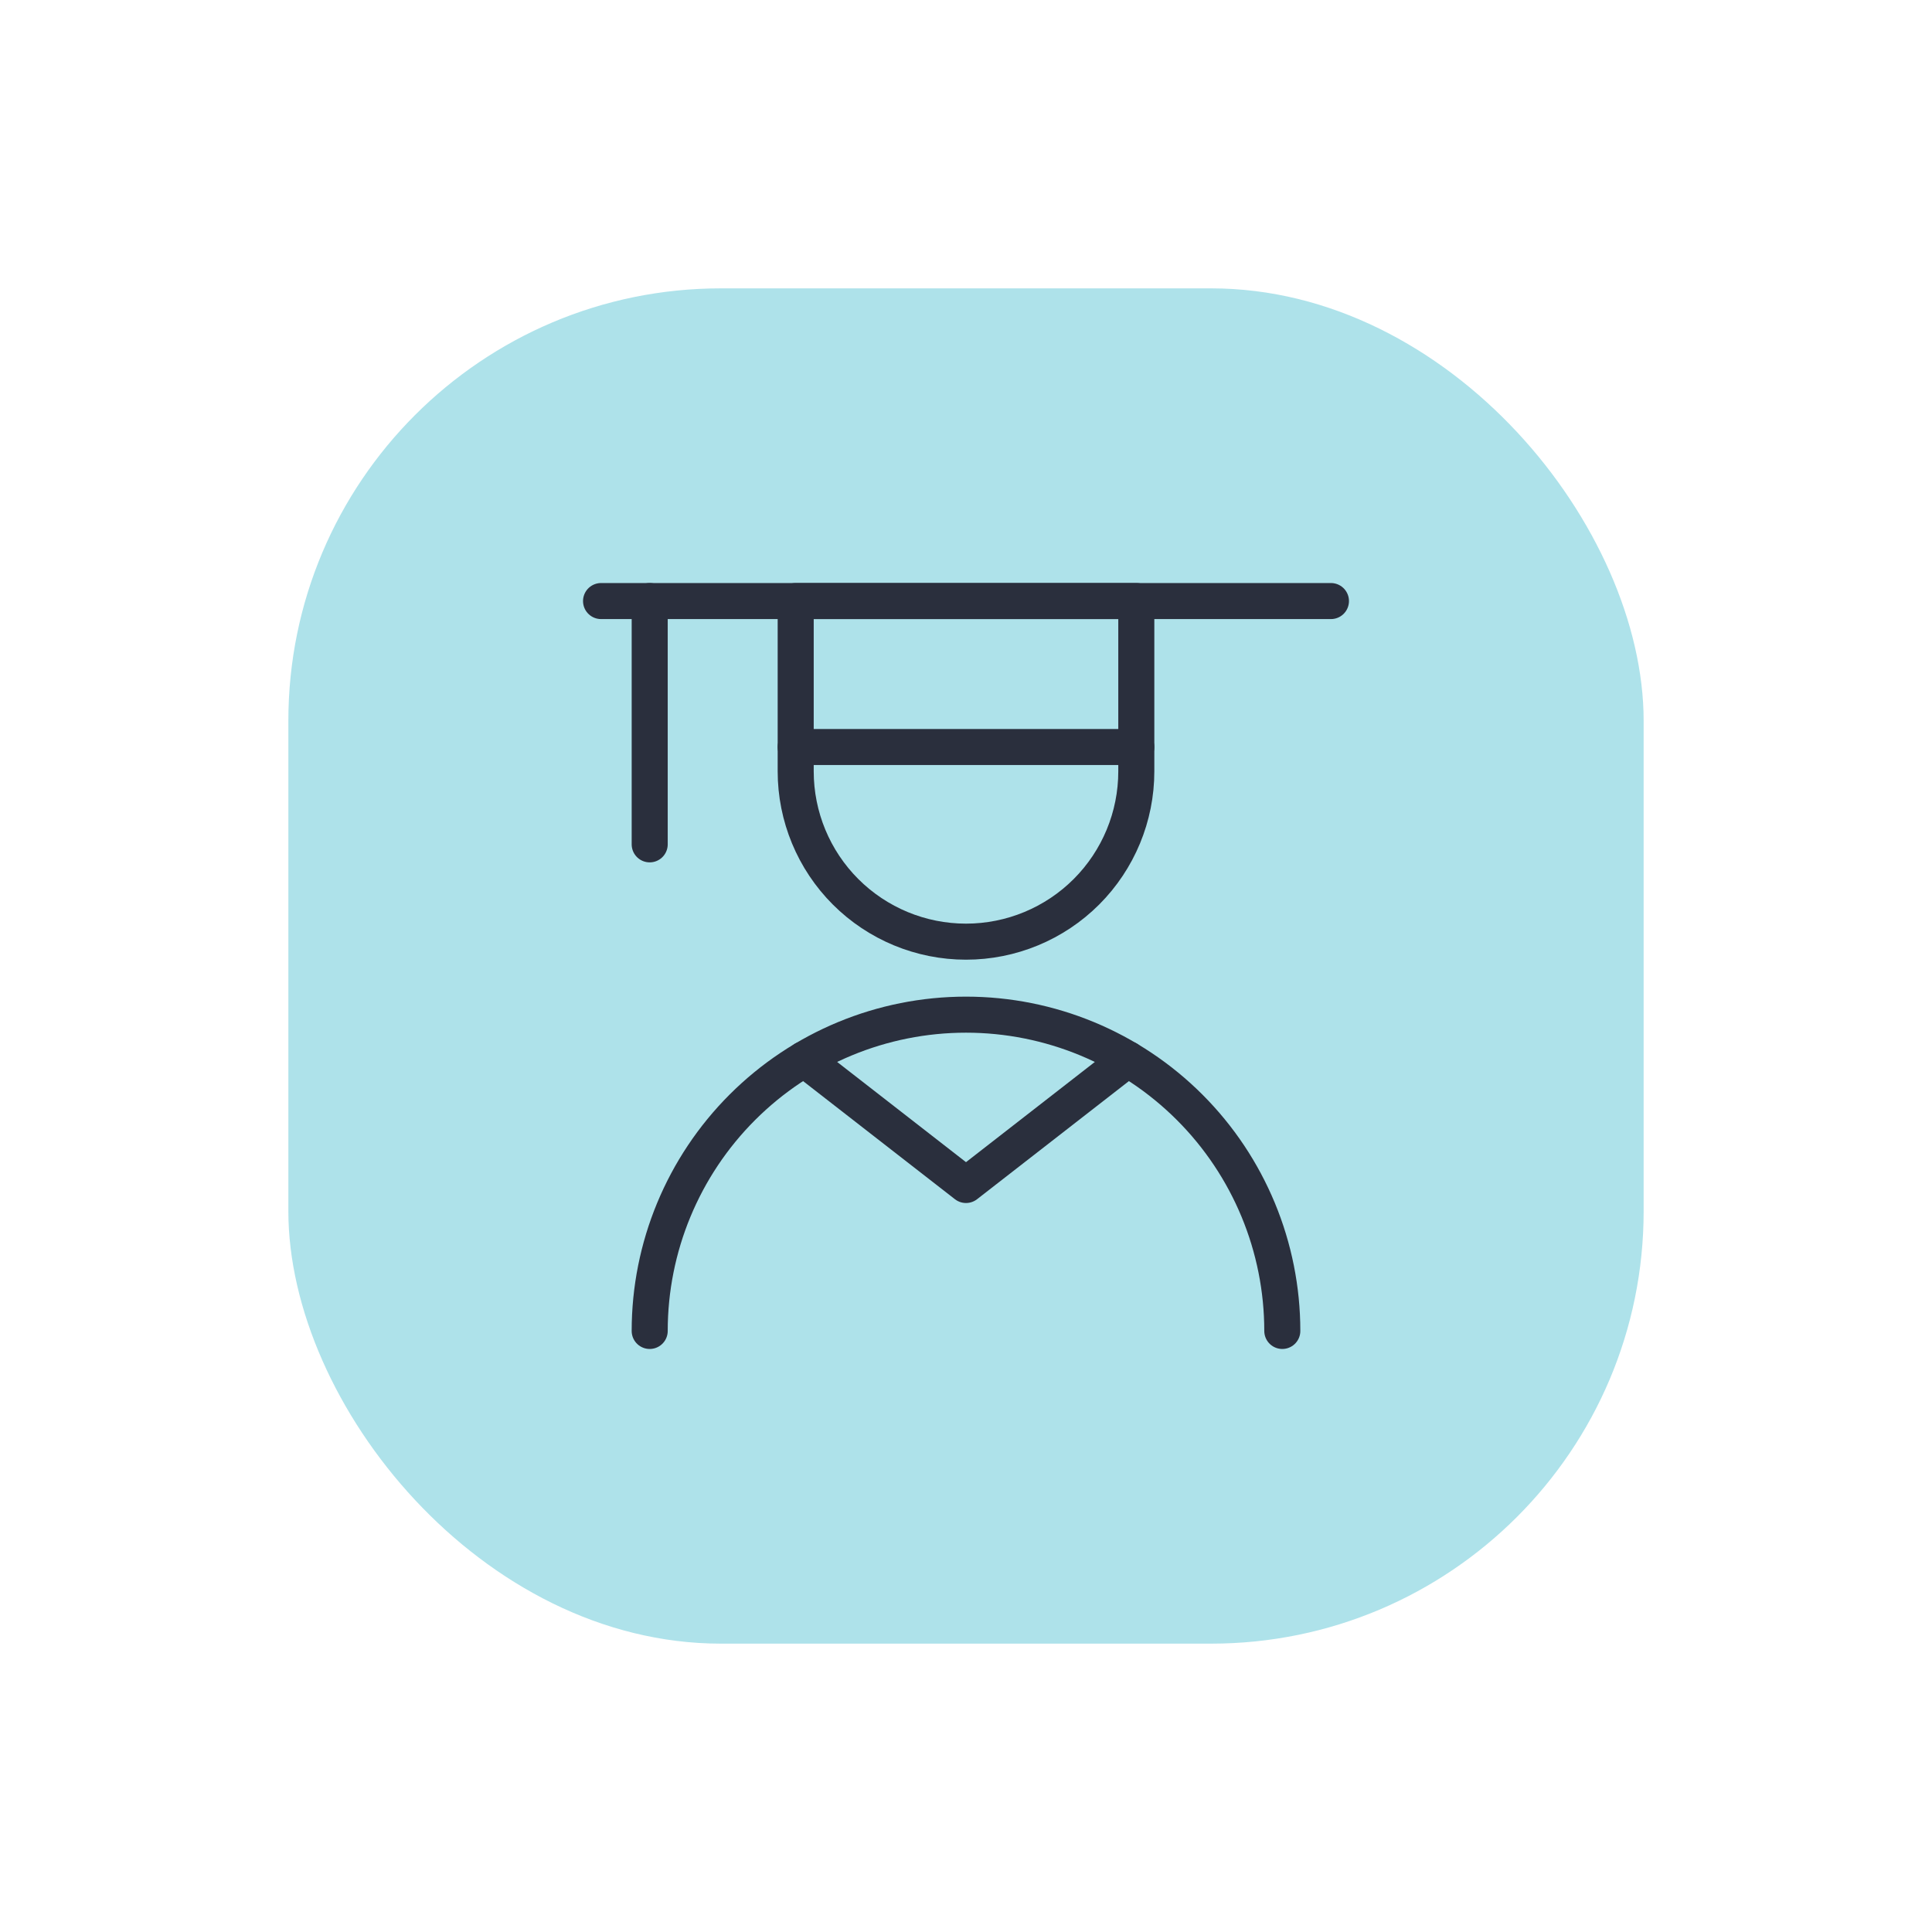
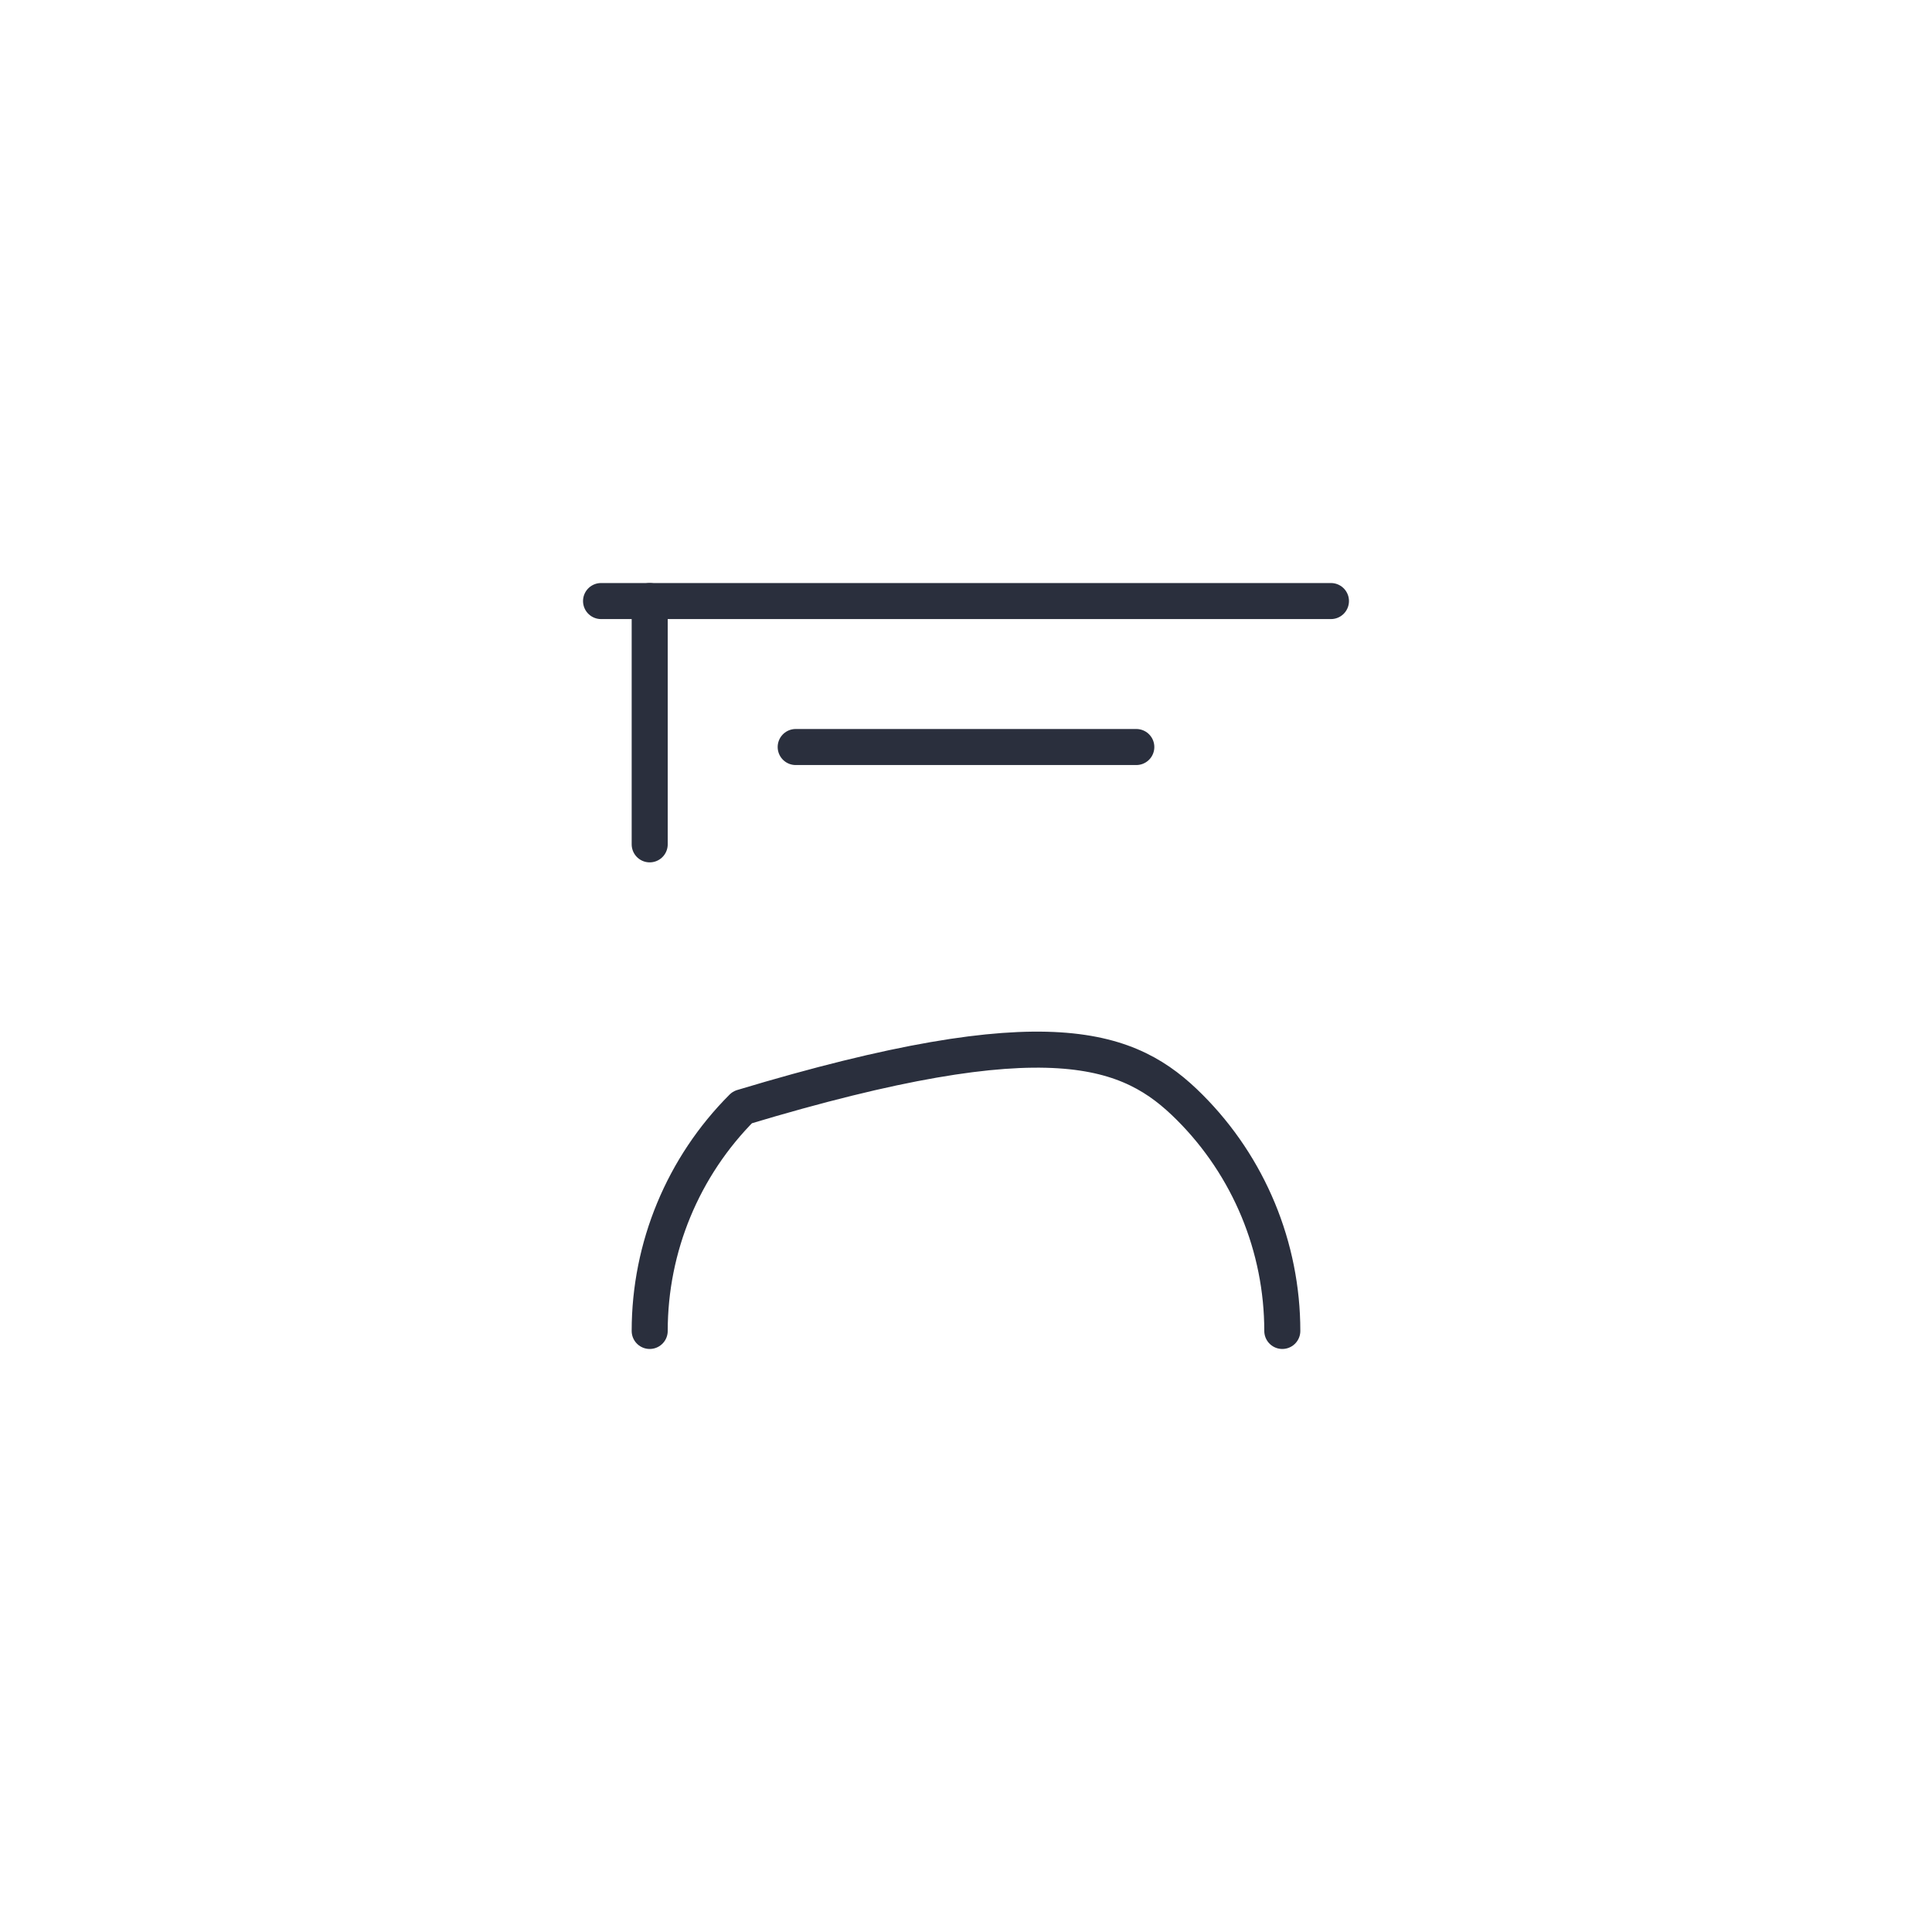
<svg xmlns="http://www.w3.org/2000/svg" width="134" height="134" viewBox="0 0 134 134" fill="none">
-   <rect x="20" y="20" width="94" height="94" rx="30" fill="#AEE2EA" />
  <g clip-path="url(#clip0_3047_4446)">
-     <path d="M78.812 53.5C78.812 56.633 77.568 59.637 75.353 61.853C73.137 64.068 70.133 65.312 67 65.312C63.867 65.312 60.863 64.068 58.647 61.853C56.432 59.637 55.188 56.633 55.188 53.5V41.688H78.812V53.5Z" stroke="#2A2F3D" stroke-width="2.5" stroke-linecap="round" stroke-linejoin="round" />
-     <path d="M45.062 92.312C45.062 86.494 47.374 80.914 51.488 76.8C55.602 72.686 61.182 70.375 67 70.375C72.818 70.375 78.398 72.686 82.512 76.8C86.626 80.914 88.938 86.494 88.938 92.312" stroke="#2A2F3D" stroke-width="2.5" stroke-linecap="round" stroke-linejoin="round" />
+     <path d="M45.062 92.312C45.062 86.494 47.374 80.914 51.488 76.8C72.818 70.375 78.398 72.686 82.512 76.8C86.626 80.914 88.938 86.494 88.938 92.312" stroke="#2A2F3D" stroke-width="2.5" stroke-linecap="round" stroke-linejoin="round" />
    <path d="M41.688 41.688H92.312" stroke="#2A2F3D" stroke-width="2.5" stroke-linecap="round" stroke-linejoin="round" />
    <path d="M55.188 51.812H78.812" stroke="#2A2F3D" stroke-width="2.5" stroke-linecap="round" stroke-linejoin="round" />
    <path d="M45.062 41.688V58.562" stroke="#2A2F3D" stroke-width="2.5" stroke-linecap="round" stroke-linejoin="round" />
-     <path d="M55.779 73.461L67 82.189L78.221 73.461" stroke="#2A2F3D" stroke-width="2.5" stroke-linecap="round" stroke-linejoin="round" />
  </g>
  <defs>
    <clipPath id="clip0_3047_4446">
      <rect width="54" height="54" fill="white" transform="translate(40 40)" />
    </clipPath>
  </defs>
</svg>